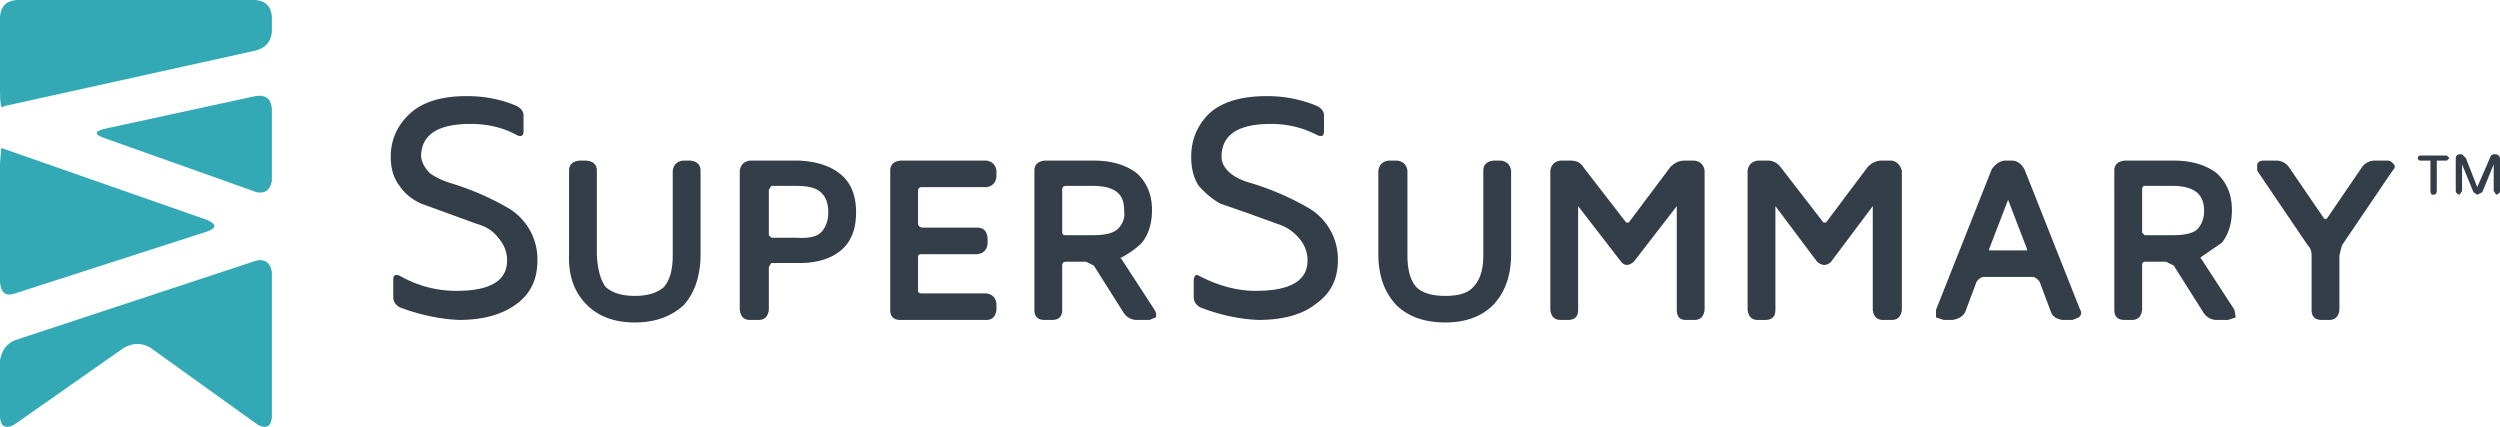
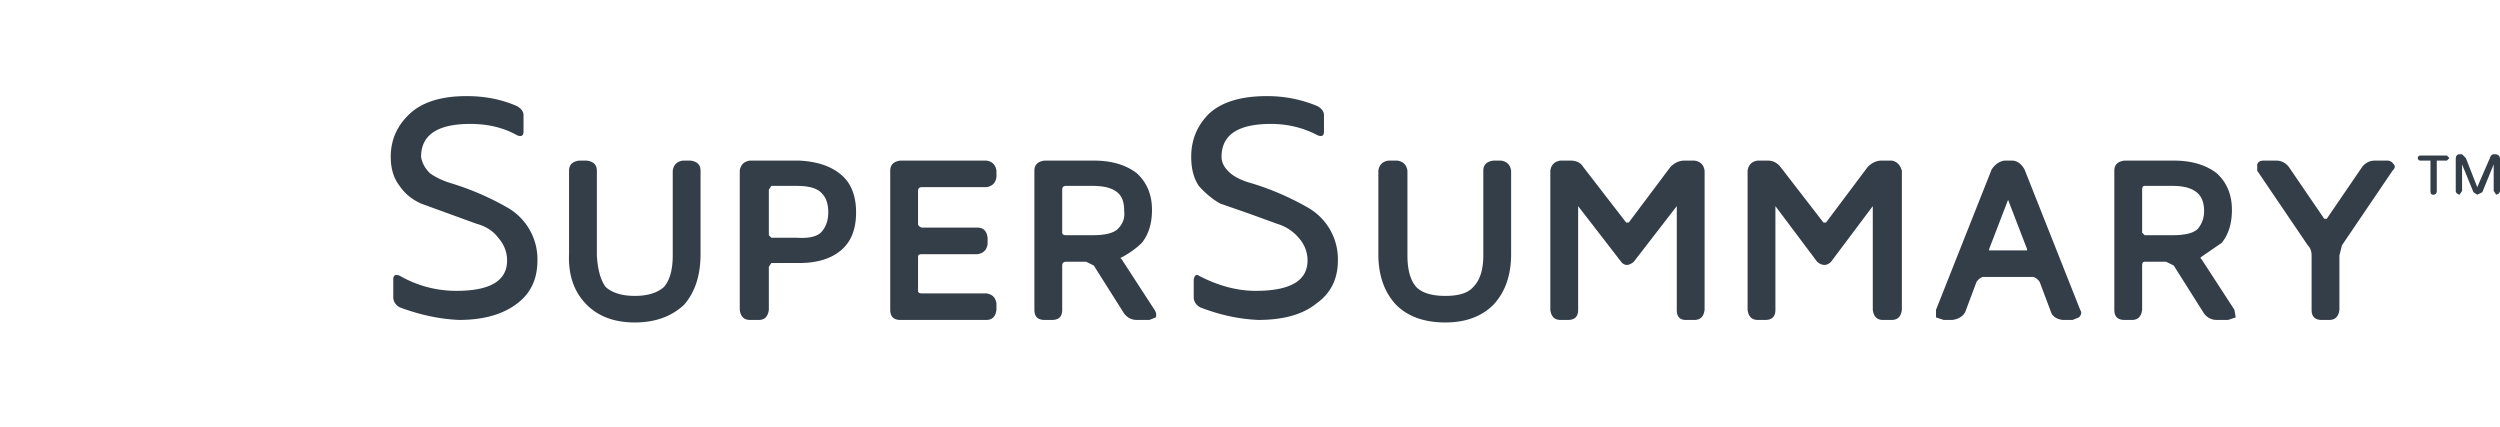
<svg xmlns="http://www.w3.org/2000/svg" fill="none" viewBox="0 0 1977 338">
-   <path fill="#33A9B5" d="M202 76 82 102q-11 3 0 7l121 43q10 2 12-9V86q-1-12-13-10M1 117l-1 12v94q1 13 12 9l152-49q11-4 0-9zM0 285v45q1 11 11 6l87-61q11-6 21 0l85 61q10 5 11-6V215q-2-11-12-9L12 269q-10 4-12 16M202 40q12-3 13-15V13q-1-12-13-13H13Q1 1 0 13v59q0 13 2 13l1-1z" />
  <path fill="#343E49" d="M401 164a215 215 0 0 0-44-19q-10-3-17-8-6-6-7-13 0-26 39-26 21 0 37 9 5 2 5-3V91q0-4-5-7-18-8-40-8-30 0-45 14t-15 34q0 14 7 23 6 9 17 14l22 8 22 8q11 3 17 11 7 8 7 18 0 24-40 24-24 0-45-12-5-2-5 3v14q0 5 5 8 24 9 47 10 29 0 46-13 16-12 16-34a47 47 0 0 0-24-42m145-37h-6q-7 1-8 8v67q0 17-7 25-8 7-23 7t-23-7q-6-8-7-25v-67q0-7-8-8h-6q-8 1-8 8v66q-1 25 14 40 14 14 38 14t39-14q13-15 13-40v-66q0-7-8-8m109 41q0 9-5 15t-20 5h-20l-2-2v-36l2-3h20q15 0 20 6 5 5 5 15m-23-41h-39q-7 1-8 8v110q1 8 8 8h7q7 0 8-8v-34l2-3h22q21 0 33-10t12-30-12-30-33-11m148 0h-68q-8 1-8 8v110q0 8 8 8h68q7 0 8-8v-5q-1-7-8-8h-51q-3 0-3-2v-27q0-2 3-2h44q7-1 8-8v-5q-1-8-8-8h-44q-3-1-3-3v-26q0-3 3-3h51q7-1 8-8v-5q-1-7-8-8m109 40q1 8-5 14-5 5-20 5h-21q-3 0-3-2v-34q0-3 3-3h21c23 0 25 11 25 20m-2 38-1-1 2-1q9-5 15-11 8-10 8-26 0-18-12-29-13-10-34-10h-39q-8 1-8 8v110q0 8 8 8h6q8 0 8-8v-35q0-3 3-3h16l6 3 24 38q4 5 10 5h10l5-2q1-3-1-6zm147-41a216 216 0 0 0-44-19q-11-3-17-8-7-6-7-13 0-26 39-26 20 0 37 9 5 2 5-3V91q0-4-5-7-19-8-40-8-31 0-46 14-14 14-14 34 0 14 6 23 8 9 17 14l23 8 22 8q10 3 17 11t7 18q0 24-41 24-22 0-45-12-3-2-4 3v14q0 5 5 8 23 9 46 10 30 0 46-13 17-12 17-34a47 47 0 0 0-24-42m153-37h-6q-8 1-8 8v67q0 17-8 25-6 7-22 7t-23-7q-7-8-7-25v-67q-1-7-8-8h-7q-7 1-8 8v66q0 25 14 40 14 14 39 14 24 0 38-14 14-15 14-40v-66q-1-7-8-8m153 0h-8q-6 0-11 5l-33 44h-2l-34-44q-3-5-10-5h-8q-7 1-8 8v110q1 8 8 8h6q8 0 8-8v-82l34 44q4 5 10 0l34-44v82q0 8 7 8h7q7 0 8-8V135q-1-7-8-8m156 0h-8q-6 0-11 5l-33 44h-2l-34-44q-4-5-10-5h-8q-7 1-8 8v110q1 8 8 8h6q8 0 8-8v-82l33 44q6 5 11 0l33-44v82q1 8 8 8h7q7 0 8-8V135q-2-7-8-8m107 71h-30v-1l15-39 15 39zm-2-64q-4-7-10-7h-6q-6 1-10 7l-44 111v6l6 2h7q7-1 10-6l9-24q2-3 5-4h40q3 1 5 4l9 24q2 5 9 6h8l5-2q3-3 1-6zm142 33q0 8-5 14-5 5-20 5h-22l-2-2v-34q0-3 2-3h22c22 0 25 11 25 20m-2 38-1-1 1-1 16-11q8-10 8-26 0-18-12-29-13-10-34-10h-39q-8 1-8 8v110q0 8 8 8h6q7 0 8-8v-35q0-3 2-3h17l6 3 24 38q4 5 10 5h9l6-2-1-6zm152-75q-2-3-5-3h-10q-6 0-10 5l-28 41h-2l-28-41q-4-5-10-5h-10q-4 0-5 3v5l40 59q3 3 3 8v43q0 8 8 8h6q7 0 8-8v-43l2-8 40-59q3-3 1-5m66 18 10-23q1-3 3-3h1q4 0 4 4v25q0 2-3 3l-2-3v-21l-9 22-4 2-3-2-9-22v21l-2 3q-3-1-3-3v-25q0-4 3-4h2l3 3zm-22-23-2 2h-8v24q0 3-3 3-2 0-2-3v-24h-8a2 2 0 0 1 0-4h21z" />
</svg>